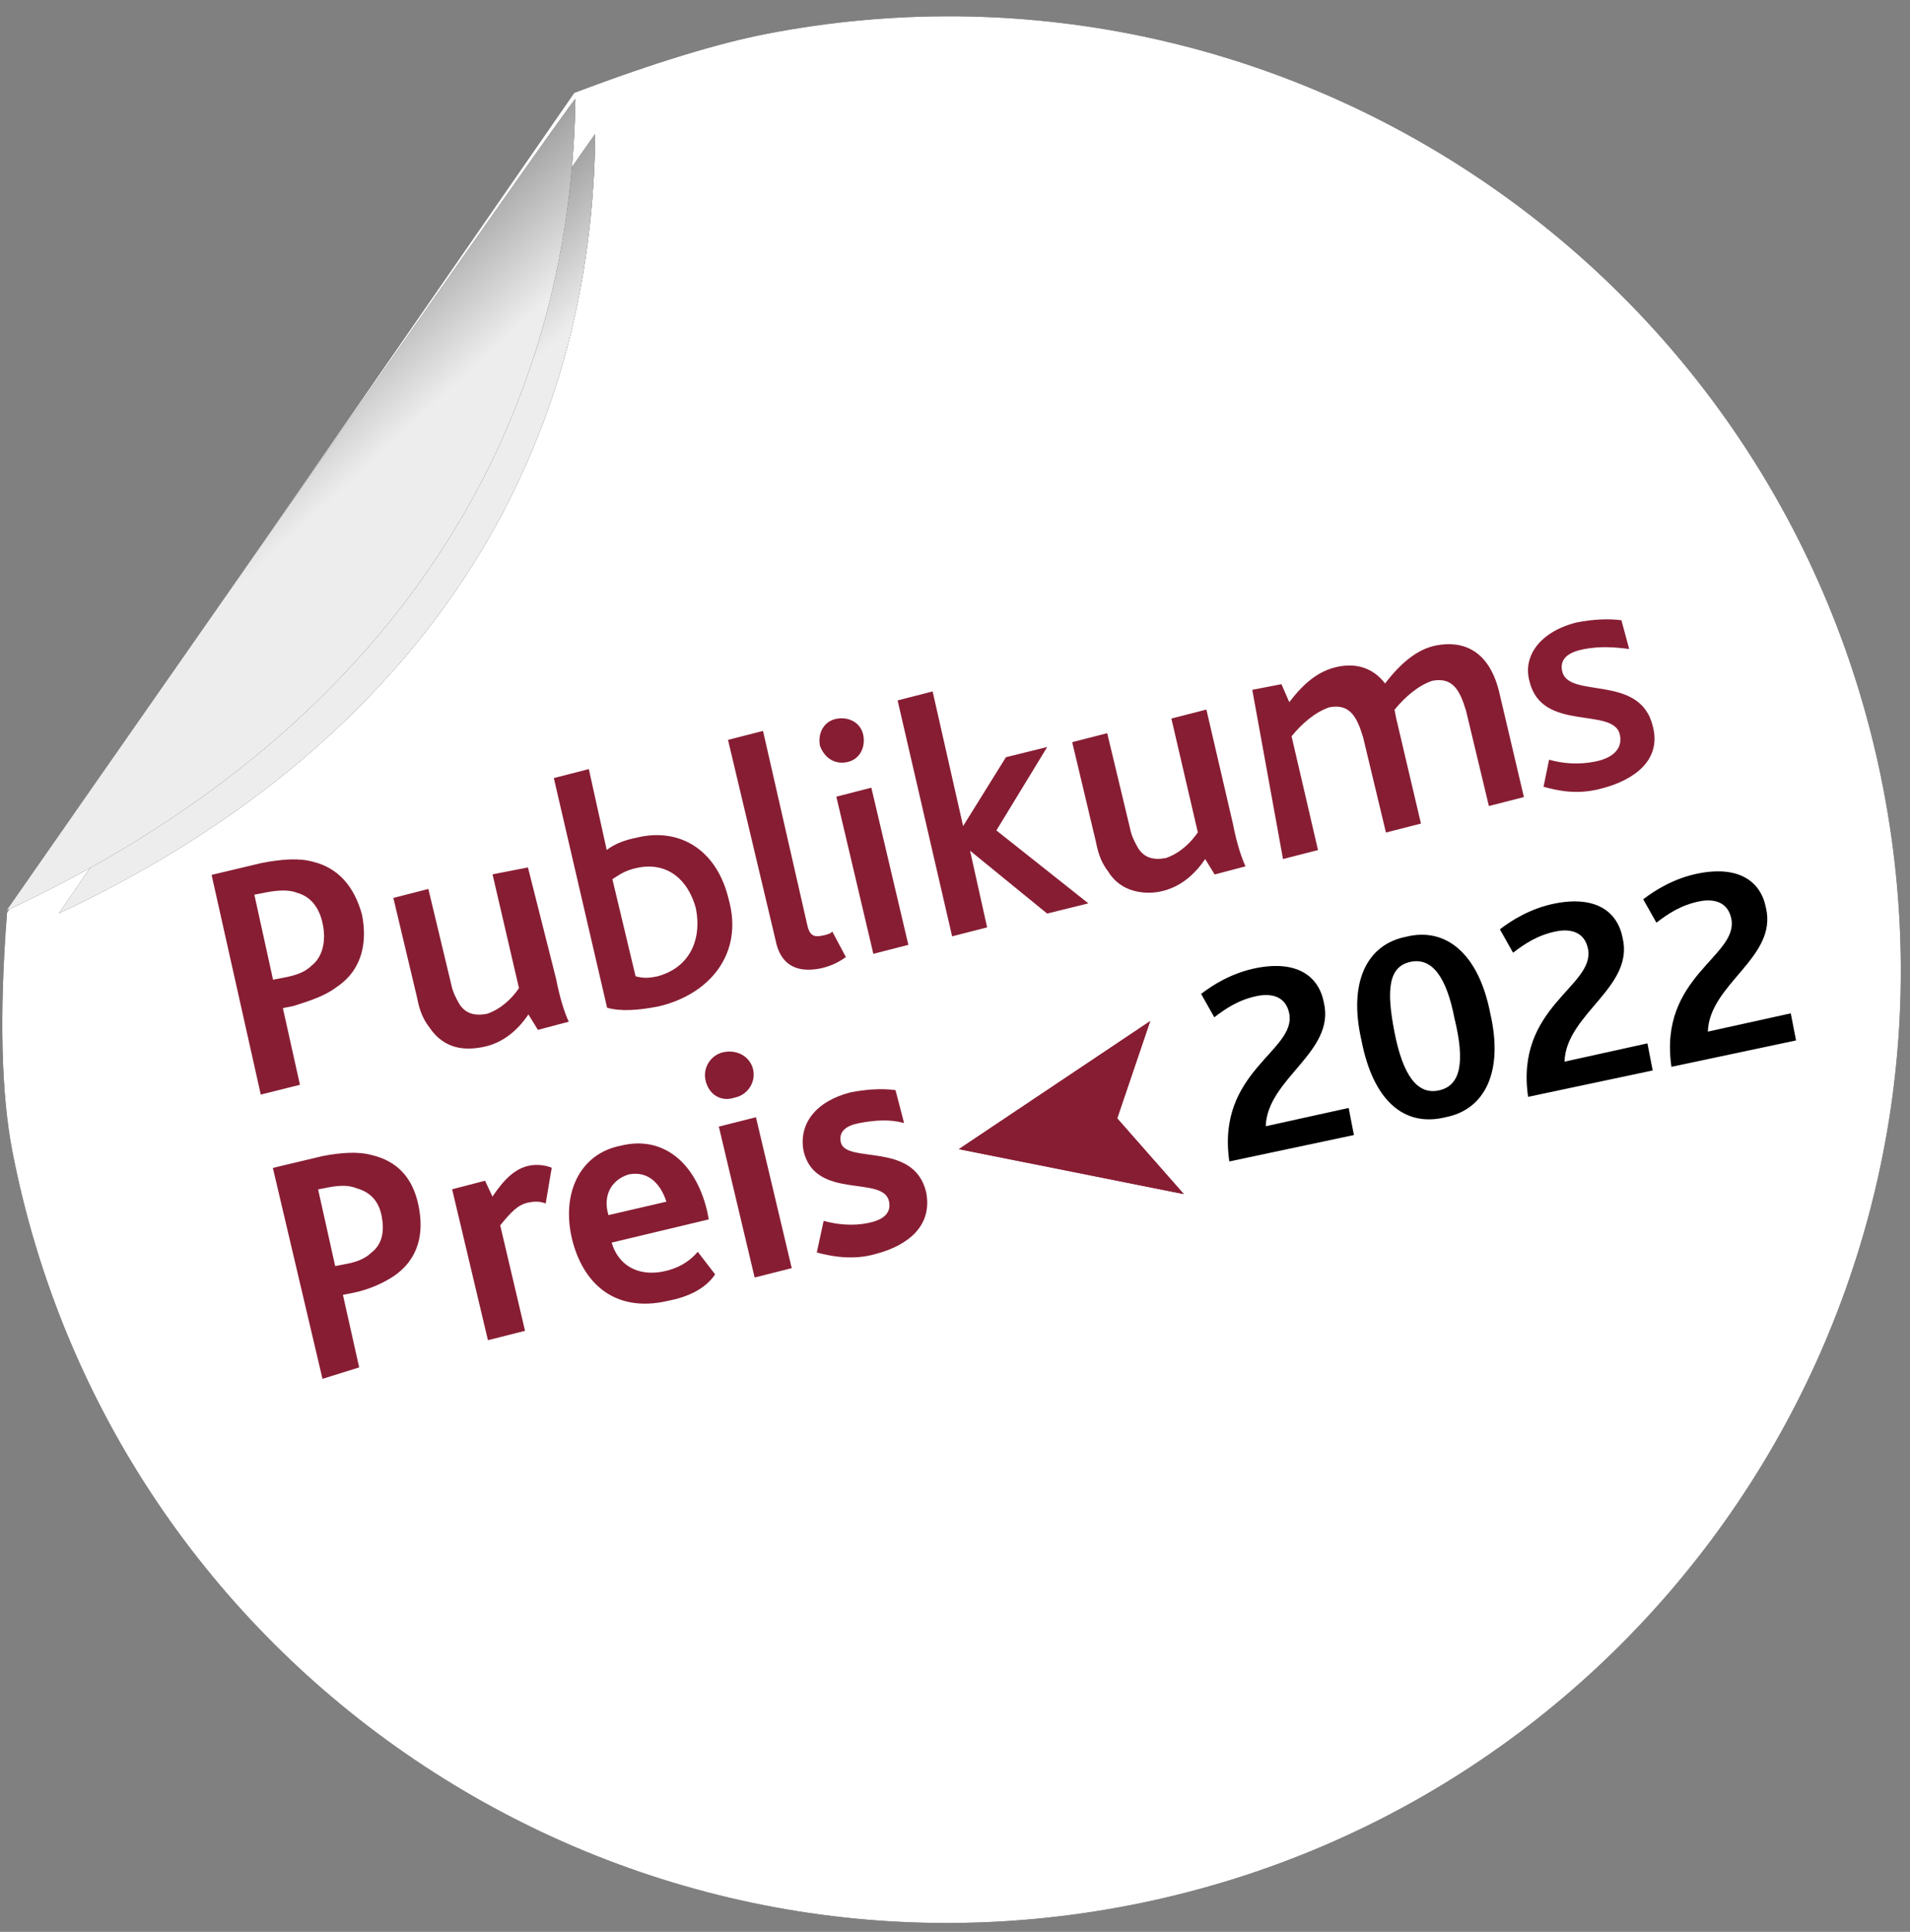
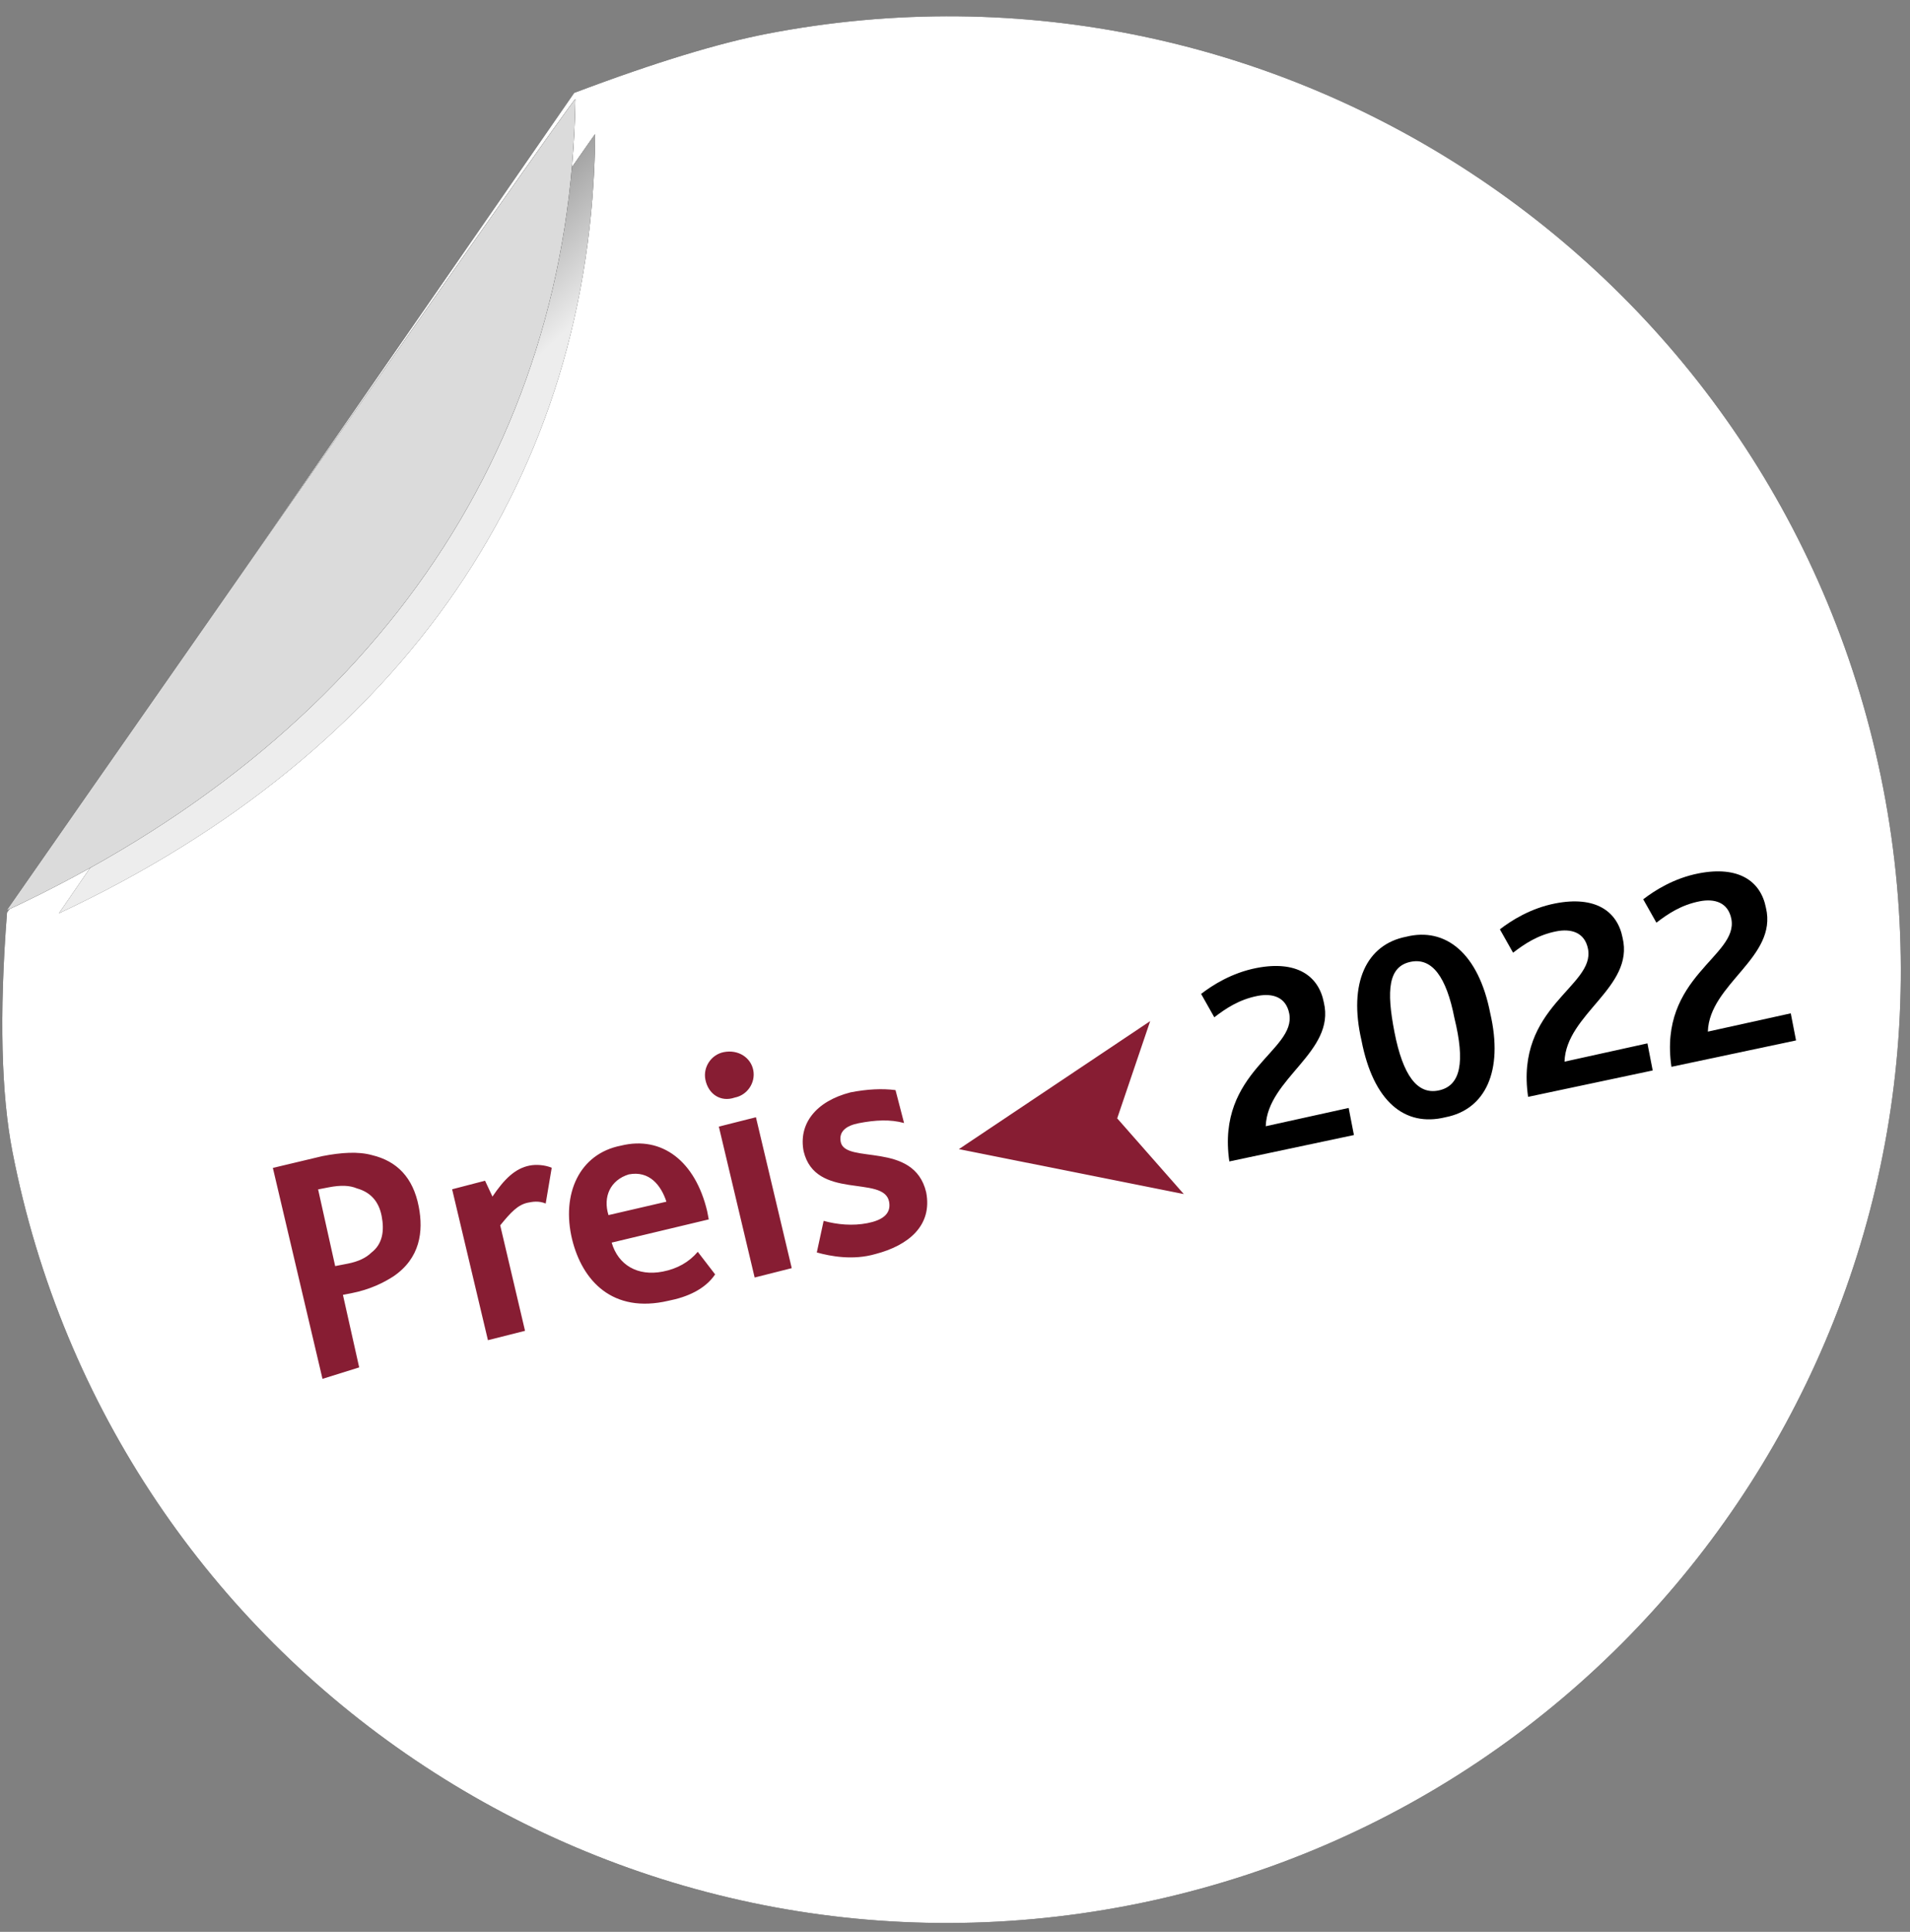
<svg xmlns="http://www.w3.org/2000/svg" version="1.1" id="Ebene_1" x="0px" y="0px" viewBox="0 0 90 91" style="enable-background:new 0 0 90 91;" xml:space="preserve">
  <rect x="0" y="0" width="90" height="91" fill="#808080" stroke="none" />
  <style type="text/css">
	.st0{fill:#FFFFFF;}
	.st1{fill:#DBDBDB;}
	.st2{fill:url(#SVGID_1_);}
	.st3{fill:url(#SVGID_2_);}
	.st4{fill:#871D33;}
</style>
  <title>badge_audience</title>
  <desc>Created with Sketch.</desc>
  <g id="Group" transform="translate(52.76, 52.76) rotate(-11) translate(-52.76, -52.76) translate(7.76, 7.76)">
    <g id="Group-7" transform="translate(-0, 0)">
      <g id="Oval-4">
        <g id="path-1-link">
          <path id="path-1" d="M38.4,81.4c24.8,0,44.9-20.1,44.9-44.9S63.2-8.4,38.4-8.4c-2.2,0-5.3,0.3-9.4,1L-4.6,25.4      c-1.3,4.7-1.9,8.4-1.9,11.1C-6.5,61.3,13.6,81.4,38.4,81.4z" />
        </g>
        <g>
          <path class="st0" d="M38.4,81.4c24.8,0,44.9-20.1,44.9-44.9S63.2-8.4,38.4-8.4c-2.2,0-5.3,0.3-9.4,1L-4.6,25.4      c-1.3,4.7-1.9,8.4-1.9,11.1C-6.5,61.3,13.6,81.4,38.4,81.4z" />
        </g>
      </g>
      <g id="Oval-4-Copy" transform="translate(4, 3)">
        <g id="path-4-link">
          <path id="path-4" d="M-6.2,22.9C11.3,18.5,22.4,7.4,25.6-8.3C25.7-8.5-6.2,22.9-6.2,22.9z" />
        </g>
        <g>
          <path class="st1" d="M-6.2,22.9C11.3,18.5,22.4,7.4,25.6-8.3C25.7-8.5-6.2,22.9-6.2,22.9z" />
        </g>
        <g>
          <linearGradient id="SVGID_1_" gradientUnits="userSpaceOnUse" x1="-328.592" y1="377.905" x2="-328.809" y2="378.131" gradientTransform="matrix(31.207 5.947 6.066 -30.595 7972.453 13524.215)">
            <stop offset="0" style="stop-color:#FFFFFF;stop-opacity:0.5" />
            <stop offset="1" style="stop-color:#000000;stop-opacity:0.5" />
          </linearGradient>
          <path class="st2" d="M-6.2,22.9C11.3,18.5,22.4,7.4,25.6-8.3C25.7-8.5-6.2,22.9-6.2,22.9z" />
        </g>
      </g>
      <g id="Oval-4-Copy-2" transform="translate(1, 1)">
        <g id="path-6-link">
          <path id="path-6" d="M-5.6,24.3C12.9,19.7,24.6,8.1,28-8.1C28.1-8.4-5.6,24.3-5.6,24.3z" />
        </g>
        <g>
          <path class="st1" d="M-5.6,24.3C12.9,19.7,24.6,8.1,28-8.1C28.1-8.4-5.6,24.3-5.6,24.3z" />
        </g>
        <g>
          <linearGradient id="SVGID_2_" gradientUnits="userSpaceOnUse" x1="-325.992" y1="380.35" x2="-326.209" y2="380.576" gradientTransform="matrix(33.043 6.185 6.423 -31.819 8340.658 14127.376)">
            <stop offset="0" style="stop-color:#FFFFFF;stop-opacity:0.5" />
            <stop offset="1" style="stop-color:#000000;stop-opacity:0.5" />
          </linearGradient>
-           <path class="st3" d="M-5.6,24.3C12.9,19.7,24.6,8.1,28-8.1C28.1-8.4-5.6,24.3-5.6,24.3z" />
        </g>
      </g>
    </g>
    <path d="M55.7,47.8l0-1.3l-4,0.1c0.5-2.2,3.9-2.8,3.8-5.2c0-1.3-0.9-2.2-2.8-2.2c-1.2,0-2.2,0.4-2.8,0.7l0.4,1.2   c0.6-0.3,1.3-0.6,2.2-0.6c0.7,0,1.3,0.3,1.3,1.1c0,1.8-3.9,2-4.1,6.3L55.7,47.8z M60.1,47.8c1.9,0,3.1-1.6,3-4.4   c0-2.9-1.3-4.4-3.2-4.3c-1.9,0-3.1,1.6-3,4.4C56.9,46.4,58.1,47.9,60.1,47.8z M60,46.5c-1,0-1.5-1-1.5-3.1c0-2,0.3-3.1,1.4-3.1   c1,0,1.5,1,1.5,3C61.5,45.4,61.1,46.5,60,46.5z M70.1,47.5l0-1.3l-4,0.1c0.5-2.2,3.9-2.8,3.8-5.2c0-1.3-0.9-2.2-2.8-2.2   c-1.2,0-2.2,0.4-2.8,0.7l0.4,1.2c0.6-0.3,1.3-0.6,2.2-0.6c0.7,0,1.3,0.3,1.3,1.1c0,1.8-3.9,2-4.1,6.3L70.1,47.5z" />
    <path d="M77,47.4l0-1.3l-4,0.1c0.5-2.2,3.9-2.8,3.8-5.2c0-1.3-0.9-2.2-2.8-2.2c-1.2,0-2.2,0.4-2.8,0.7l0.4,1.2   c0.6-0.3,1.3-0.6,2.2-0.6c0.7,0,1.3,0.3,1.3,1.1c0,1.8-3.9,2-4.1,6.3L77,47.4z" />
    <g id="Path-2" transform="translate(43, 49)">
      <g id="path-8-link">
-         <polygon id="path-8" class="st4" points="-5.7,-4.1 4.3,0 1.9,-4.1 4.3,-8.3    " />
-       </g>
+         </g>
      <g>
        <polygon class="st4" points="-5.7,-4.1 4.3,0 1.9,-4.1 4.3,-8.3    " />
      </g>
    </g>
    <path id="Preis" class="st4" d="M5.8,49.8L5.4,39.6l2.4-0.1c0.9,0,1.7,0.1,2.3,0.4c1.1,0.5,1.7,1.4,1.7,2.8c0,1.2-0.4,2.4-1.8,3   c-0.5,0.2-1.2,0.4-2.1,0.4l-0.4,0l0.1,3.5L5.8,49.8z M7.4,44.7l0.6,0c0.5,0,0.9-0.1,1.2-0.3c0.6-0.3,0.8-0.9,0.8-1.6   c0-0.7-0.3-1.2-0.9-1.5C8.8,41.1,8.4,41,7.8,41l-0.5,0L7.4,44.7z M13.8,49.5l1.8-0.1l-0.2-5.1c0.6-0.5,1-0.8,1.5-0.8   c0.2,0,0.5,0,0.8,0.2l0.6-1.6c-0.3-0.2-0.7-0.3-1-0.3c-0.7,0-1.3,0.4-2,1.1l-0.2-0.8l-1.6,0.1L13.8,49.5z M22.5,49.3   c-2.7,0.1-3.8-1.7-3.9-3.7c-0.1-2.2,1.1-3.9,3.1-3.9c2-0.1,3.3,1.4,3.4,3.8l0,0.4l-4.7,0.2c0.1,1.1,0.9,1.8,2.1,1.8   c0.7,0,1.3-0.2,1.8-0.6l0.6,1.2C24.3,49.1,23.4,49.3,22.5,49.3z M20.5,44.8l2.8-0.1c-0.1-0.8-0.5-1.6-1.5-1.6   C20.9,43.2,20.4,43.9,20.5,44.8z M26.7,49l1.8-0.1l-0.3-7.3l-1.8,0.1L26.7,49z M27.4,40.5c0.6,0,1.1-0.5,1.1-1.1   c0-0.6-0.5-1.1-1.2-1.1c-0.6,0-1.1,0.5-1.1,1.1C26.2,40.1,26.7,40.6,27.4,40.5z M29.8,48.4c0.6,0.3,1.6,0.7,2.7,0.6   c1.6-0.1,2.9-0.8,2.9-2.4c-0.1-2.5-3.5-2-3.5-3.1c0-0.5,0.4-0.7,1-0.7c0.8,0,1.5,0.1,2.1,0.4l-0.1-1.6c-0.6-0.2-1.3-0.3-2.1-0.3   c-1.7,0.1-2.7,1-2.7,2.3c0.1,2.4,3.5,1.8,3.5,3.1c0,0.6-0.5,0.8-1.2,0.8s-1.4-0.2-2-0.5L29.8,48.4z" />
-     <path id="Publikums" class="st4" d="M5.5,36.1L5.2,25.5l2.4-0.1c1,0,1.8,0.1,2.4,0.4c1.1,0.5,1.7,1.5,1.8,2.9   c0,1.2-0.4,2.5-1.8,3.1c-0.6,0.3-1.3,0.4-2.2,0.5l-0.5,0l0.1,3.7L5.5,36.1z M7.1,30.9l0.6,0c0.6,0,1-0.1,1.3-0.3   c0.6-0.3,0.9-1,0.9-1.8c0-0.8-0.3-1.4-0.9-1.7c-0.3-0.2-0.8-0.3-1.4-0.3l-0.6,0L7.1,30.9z M16.2,35.9c1,0,1.8-0.5,2.4-1.1l0.3,0.8   l1.5-0.1c-0.1-0.4-0.2-1.1-0.2-2.1L19.9,28L18.2,28l0.2,5.5c-0.4,0.4-1,0.8-1.7,0.9c-0.6,0-1-0.2-1.2-0.7c-0.1-0.3-0.2-0.6-0.2-1   l-0.2-4.6l-1.7,0.1l0.2,4.8c0,0.7,0.1,1.1,0.3,1.5C14.4,35.7,15.4,35.9,16.2,35.9z M24.7,35.6c-1,0-1.8-0.1-2.4-0.4l-0.4-11.1   l1.7-0.1l0.1,3.9c0.4-0.2,0.9-0.3,1.5-0.3c2-0.1,3.6,1.2,3.7,3.7C29.1,33.9,27.2,35.5,24.7,35.6z M24.9,34.2   c1.5-0.1,2.4-1.2,2.4-2.8C27.2,30,26.4,29,25,29c-0.7,0-1,0.2-1.3,0.3l0.2,4.7C24.3,34.2,24.6,34.2,24.9,34.2z M30.7,33.6   c0,1.1,0.6,1.7,1.8,1.7c0.4,0,0.9-0.1,1.3-0.3l-0.4-1.3c-0.1,0.1-0.4,0.1-0.5,0.1c-0.4,0-0.6-0.1-0.6-0.7L32,23.8l-1.7,0.1   L30.7,33.6z M35.1,35.1l1.7-0.1l-0.3-7.6l-1.7,0.1L35.1,35.1z M35.6,26c0.6,0,1-0.5,1-1.1c0-0.6-0.5-1-1.1-1c-0.6,0-1,0.5-1,1.1   C34.6,25.6,35,26,35.6,26z M38.9,35l1.7-0.1l-0.1-3.7l0,0l3,3.6l2-0.1l-3.6-4.2l3.1-3.4L43,27.2L40.4,30l0,0l-0.2-6.5l-1.7,0.1   L38.9,35z M48.9,34.8c1,0,1.8-0.5,2.4-1.1l0.3,0.8l1.5-0.1c-0.1-0.4-0.2-1.1-0.2-2.1l-0.2-5.5L51,26.9l0.2,5.5   c-0.4,0.4-1,0.8-1.7,0.9c-0.6,0-1-0.2-1.2-0.7c-0.1-0.3-0.2-0.6-0.2-1L47.9,27l-1.7,0.1l0.2,4.8c0,0.7,0.1,1.1,0.3,1.5   C47.1,34.5,48.2,34.8,48.9,34.8z M54.9,34.4l1.7-0.1l-0.2-5.5c0.6-0.5,1.3-0.9,2-1c1,0,1.2,0.7,1.3,1.7l0.2,4.6l1.7-0.1l-0.2-5.1   c0-0.1,0-0.3,0-0.4c0.6-0.5,1.3-0.9,2-1c1,0,1.2,0.7,1.3,1.7l0.2,4.6l1.7-0.1l-0.2-5.1c-0.1-2-1.2-2.7-2.5-2.7   c-0.9,0-1.8,0.5-2.7,1.3c-0.4-0.8-1.1-1.2-2-1.2c-1,0-1.8,0.5-2.6,1.2l-0.2-0.9l-1.4,0L54.9,34.4z M67.6,33.4   c0.6,0.3,1.5,0.7,2.7,0.6c1.6-0.1,3-0.8,2.9-2.4c-0.1-2.6-3.7-2-3.7-3.4c0-0.6,0.5-0.8,1.2-0.8c0.8,0,1.5,0.2,2.1,0.4l-0.1-1.4   c-0.6-0.2-1.3-0.3-2.1-0.3c-1.8,0.1-2.8,1.1-2.7,2.3c0.1,2.5,3.7,1.9,3.7,3.3c0,0.7-0.6,1-1.4,1c-0.8,0-1.5-0.2-2.1-0.5L67.6,33.4z   " />
  </g>
</svg>